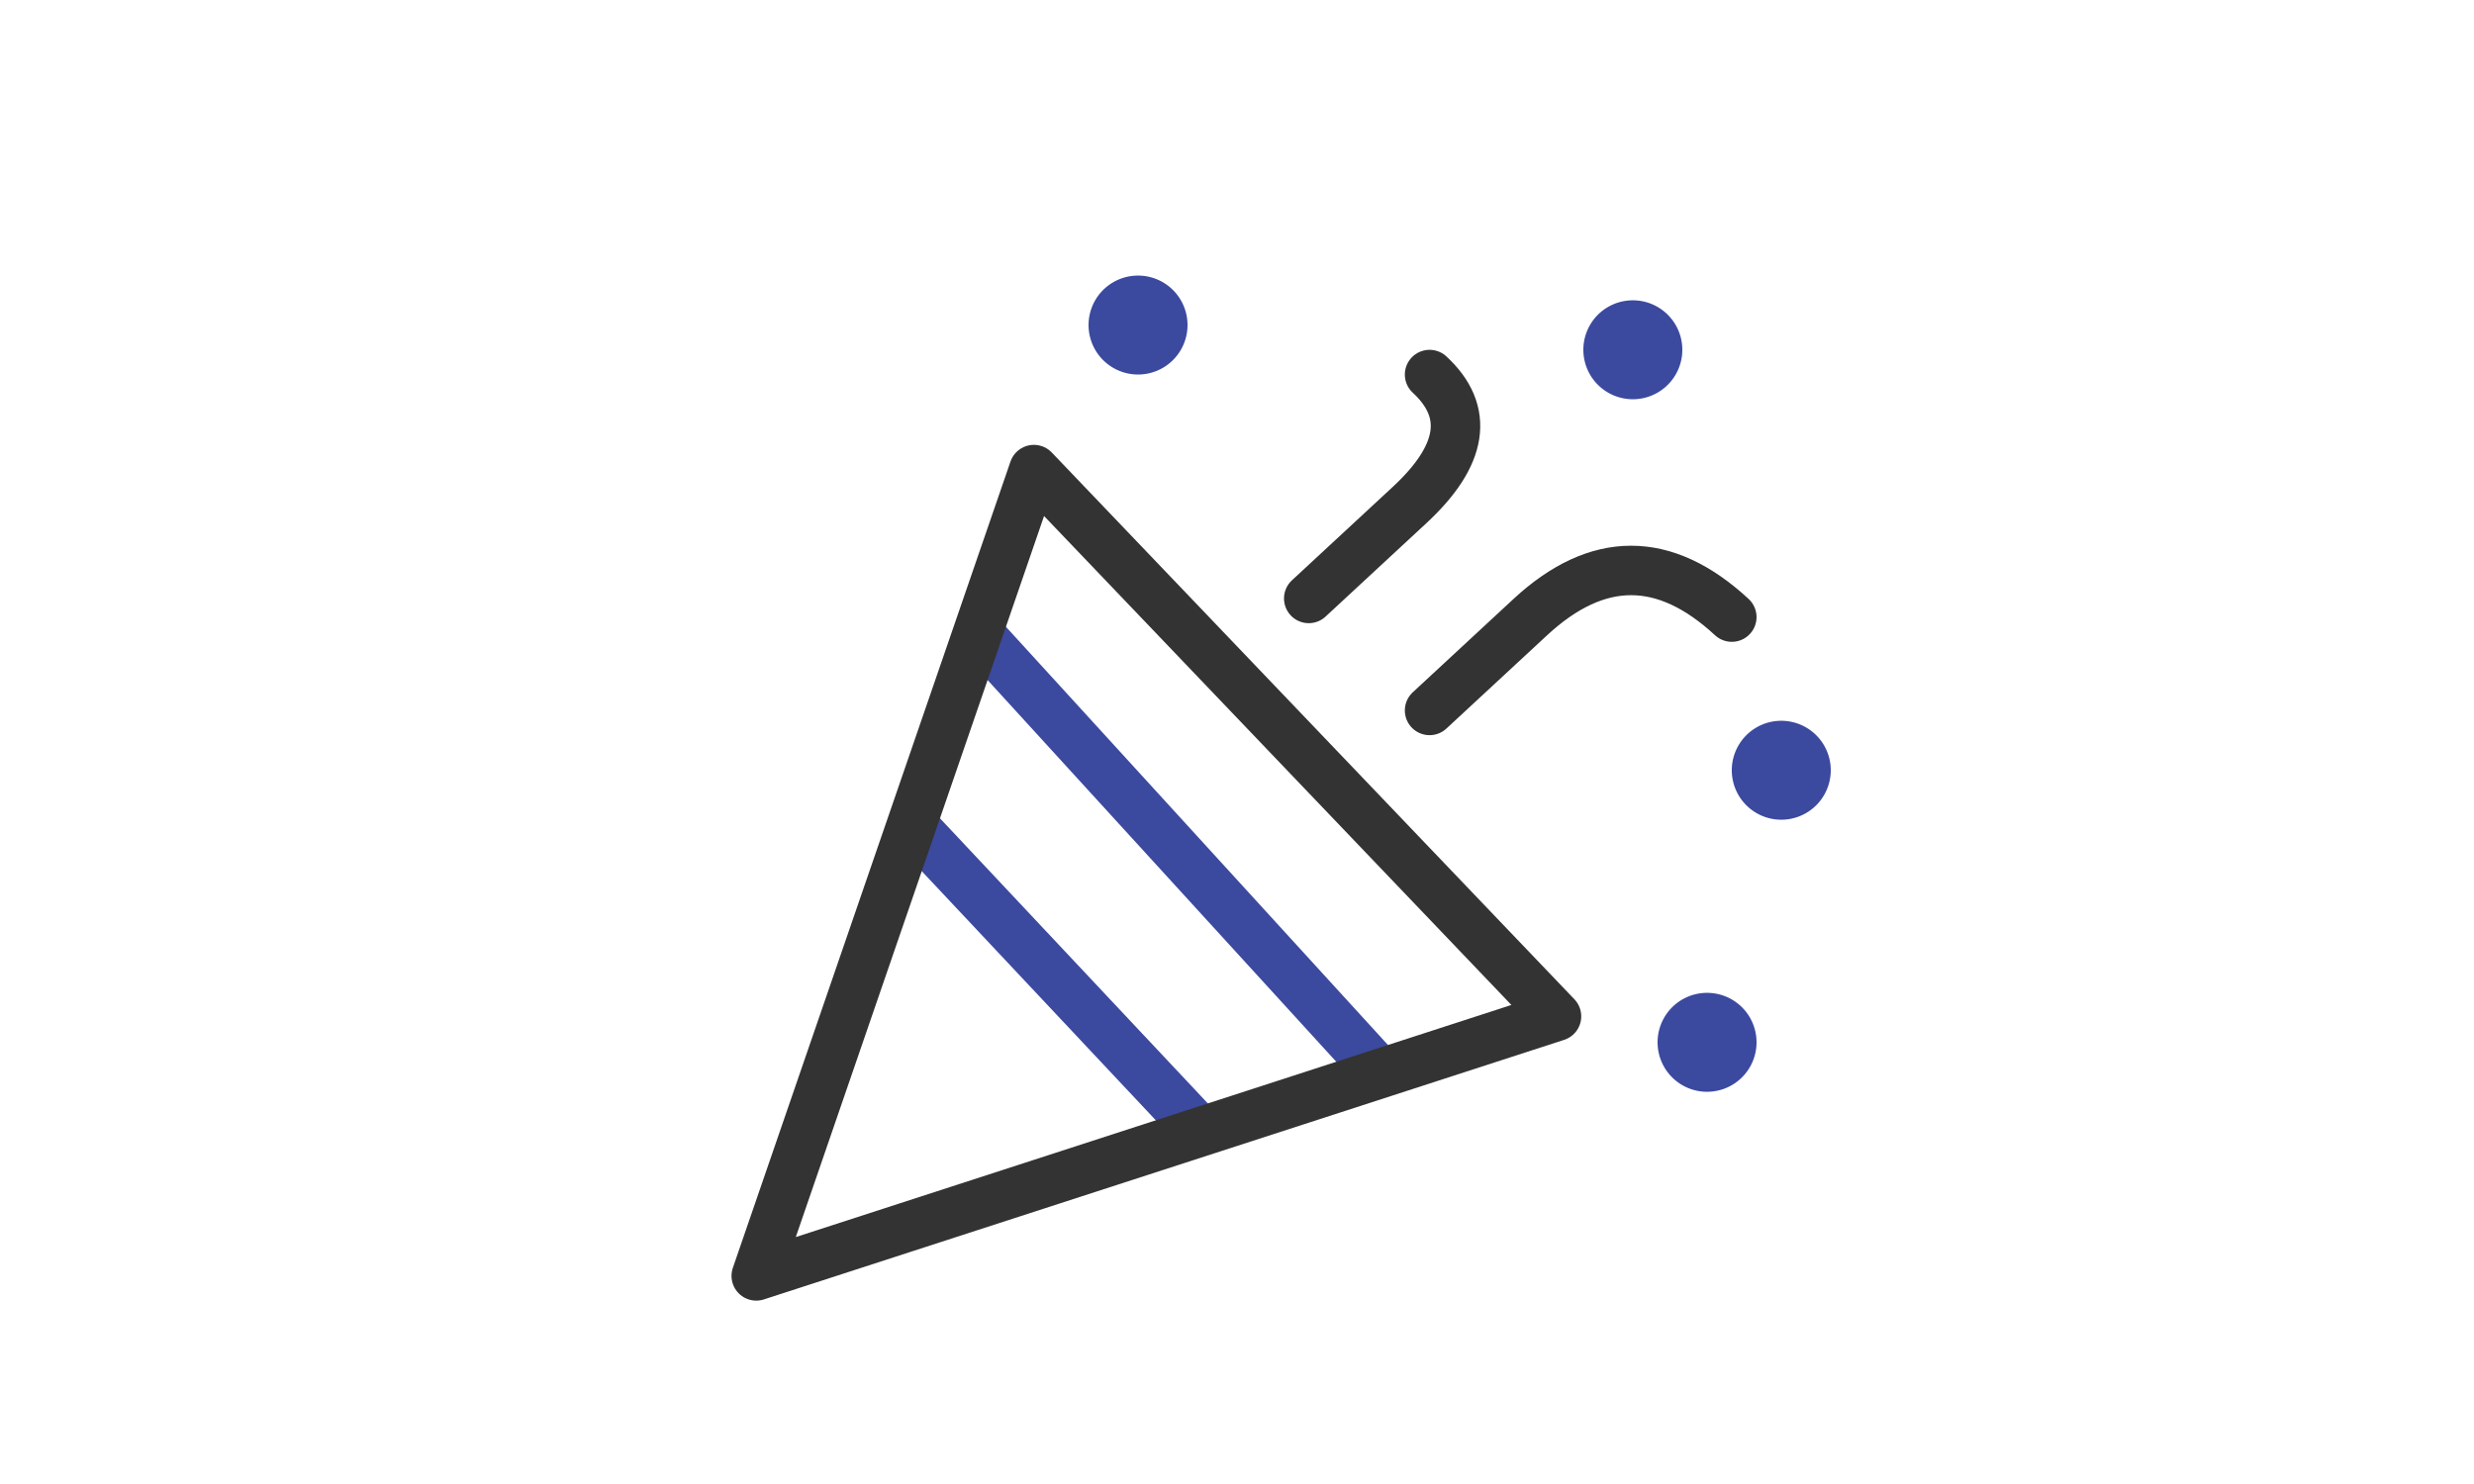
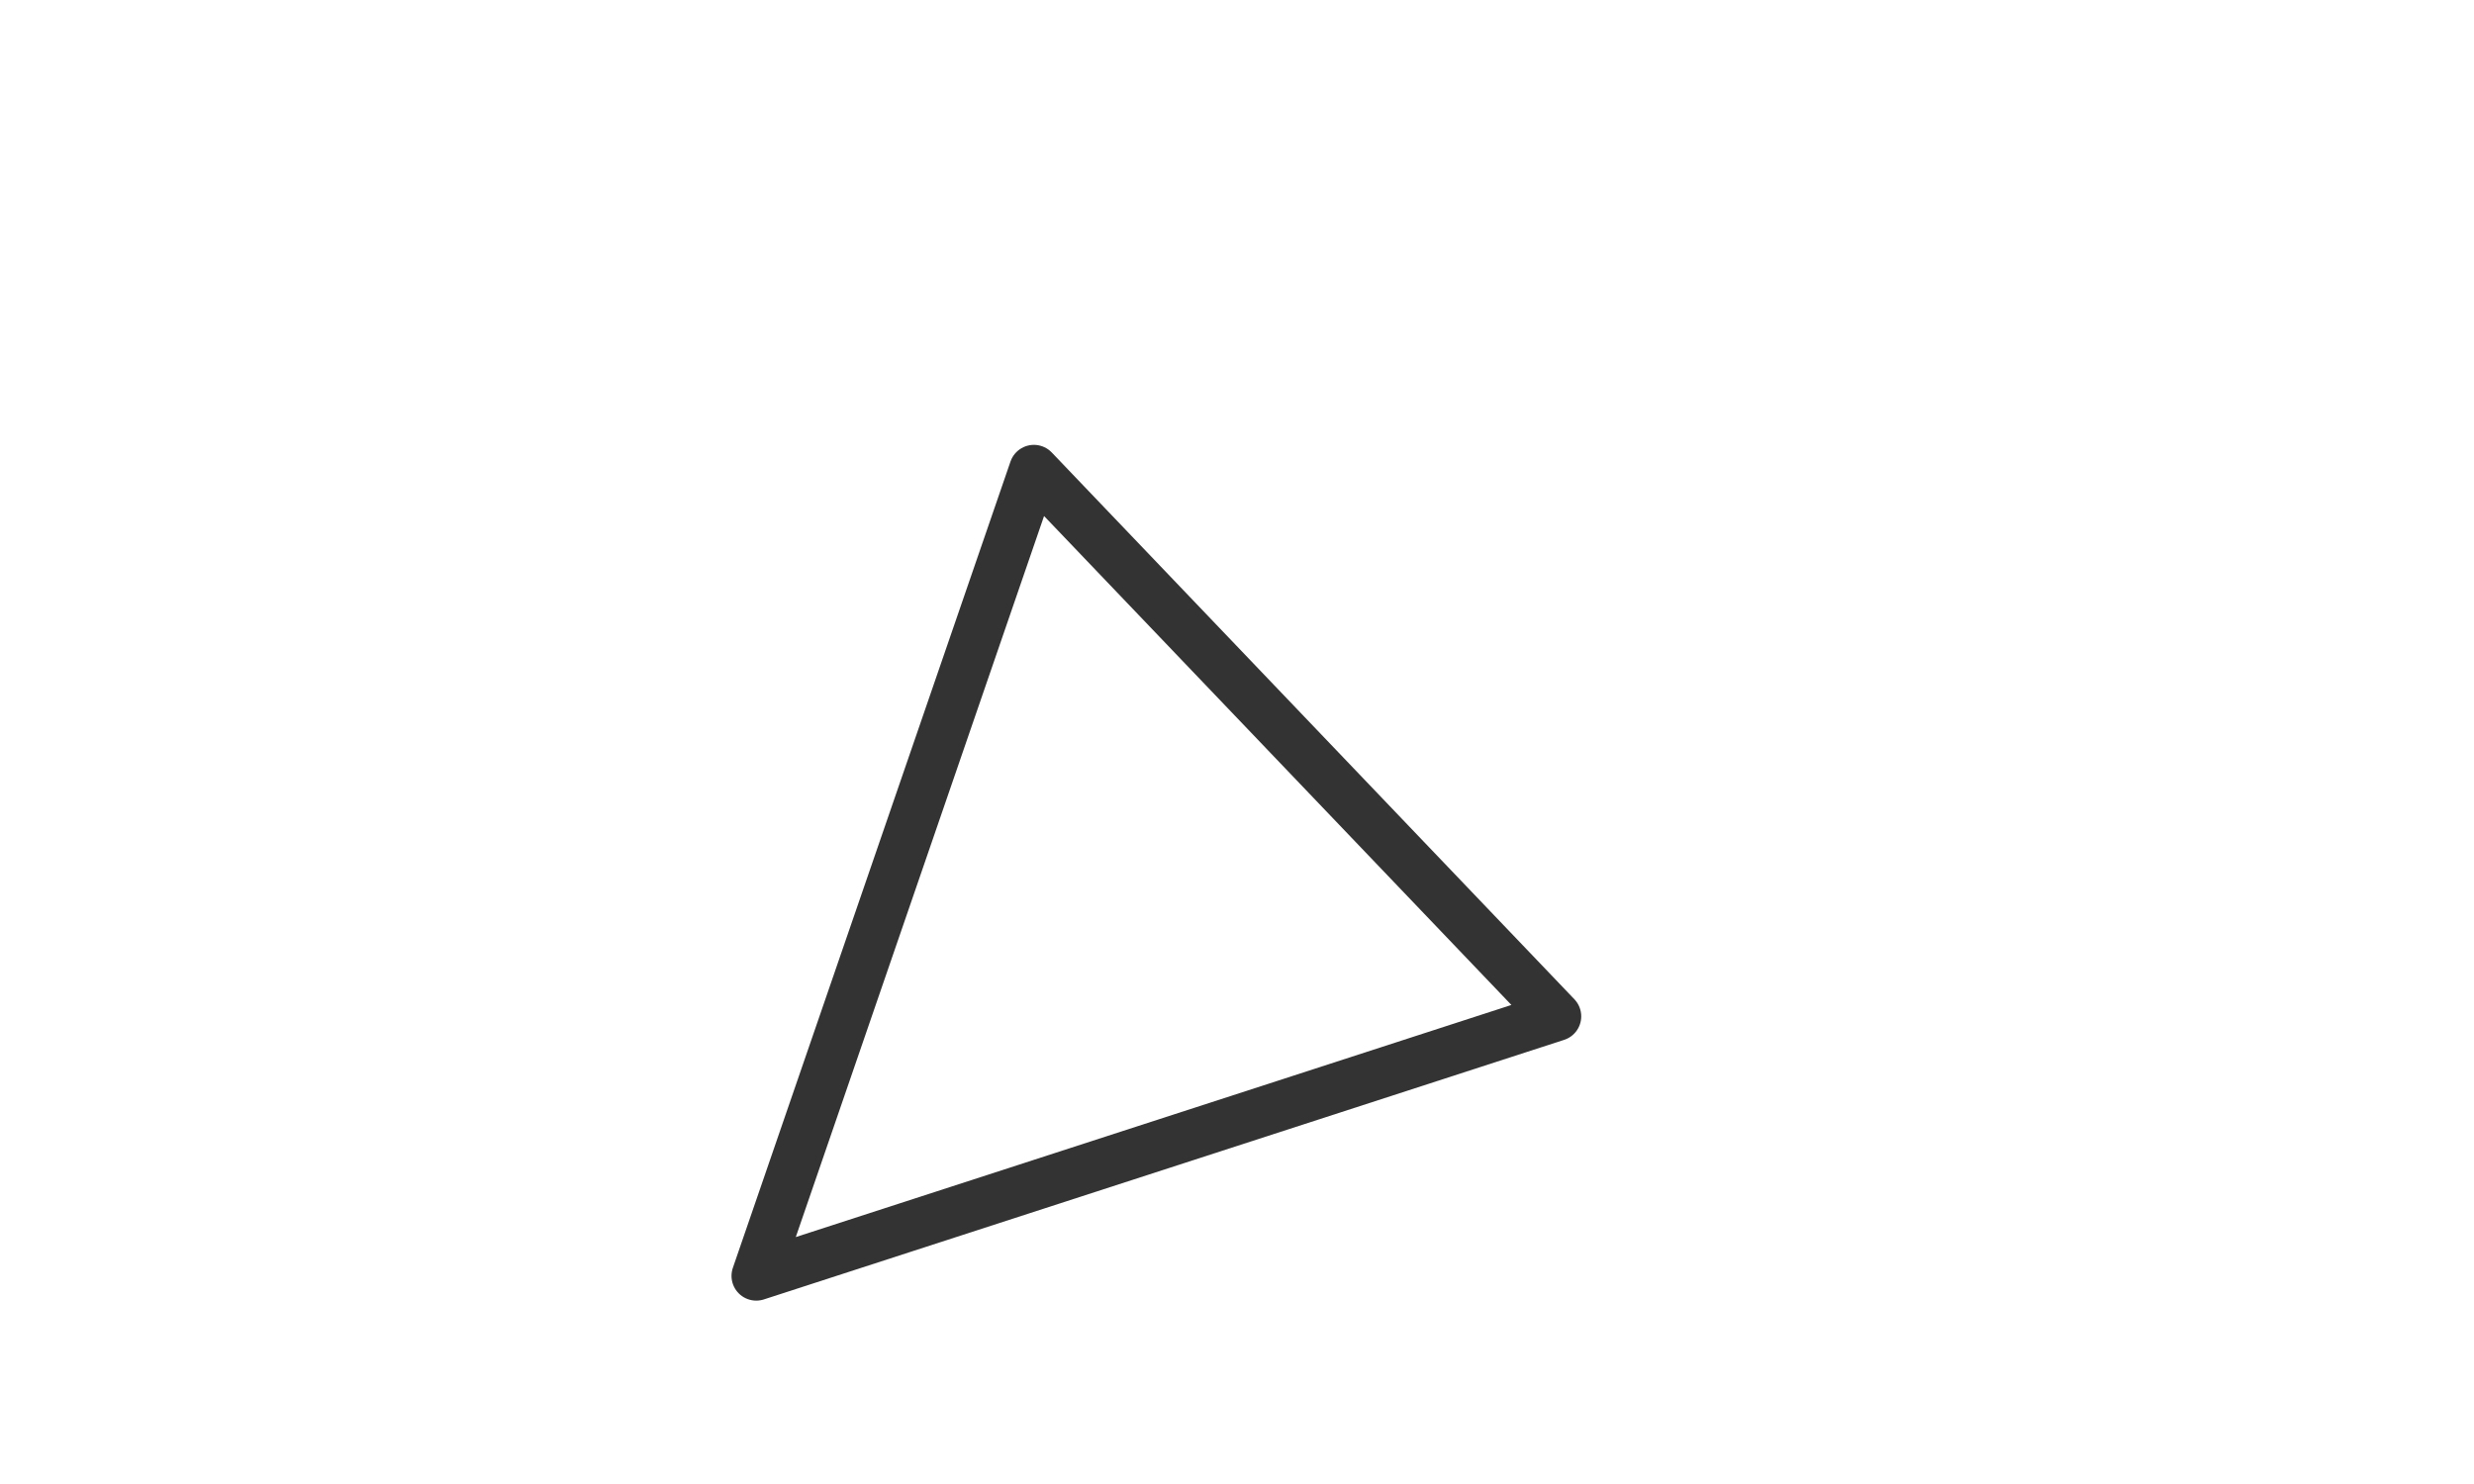
<svg xmlns="http://www.w3.org/2000/svg" width="50" height="30" viewBox="0 0 50 30" fill="none">
-   <path d="m27.982 21.791-8.13-8.902M24.32 22.94l-5.97-6.356" stroke="#3B499F" />
  <path d="m15.284 25.793 5.611-16.3 10.562 11.053-16.173 5.247z" stroke="#333" stroke-linejoin="round" />
-   <path d="m26.45 12.098 2.035-1.886c1.086-1.006 1.222-1.886.407-2.64m0 6.79 2.036-1.887c1.357-1.257 2.715-1.257 4.072 0" stroke="#333" stroke-linecap="round" stroke-linejoin="round" />
-   <path d="M23 7.571a1 1 0 1 0 0-2 1 1 0 0 0 0 2zm10 .5a1 1 0 1 0 0-2 1 1 0 0 0 0 2zm3 8.5a1 1 0 1 0 0-2 1 1 0 0 0 0 2zm-1.5 5.5a1 1 0 1 0 0-2 1 1 0 0 0 0 2z" fill="#3B499F" />
</svg>